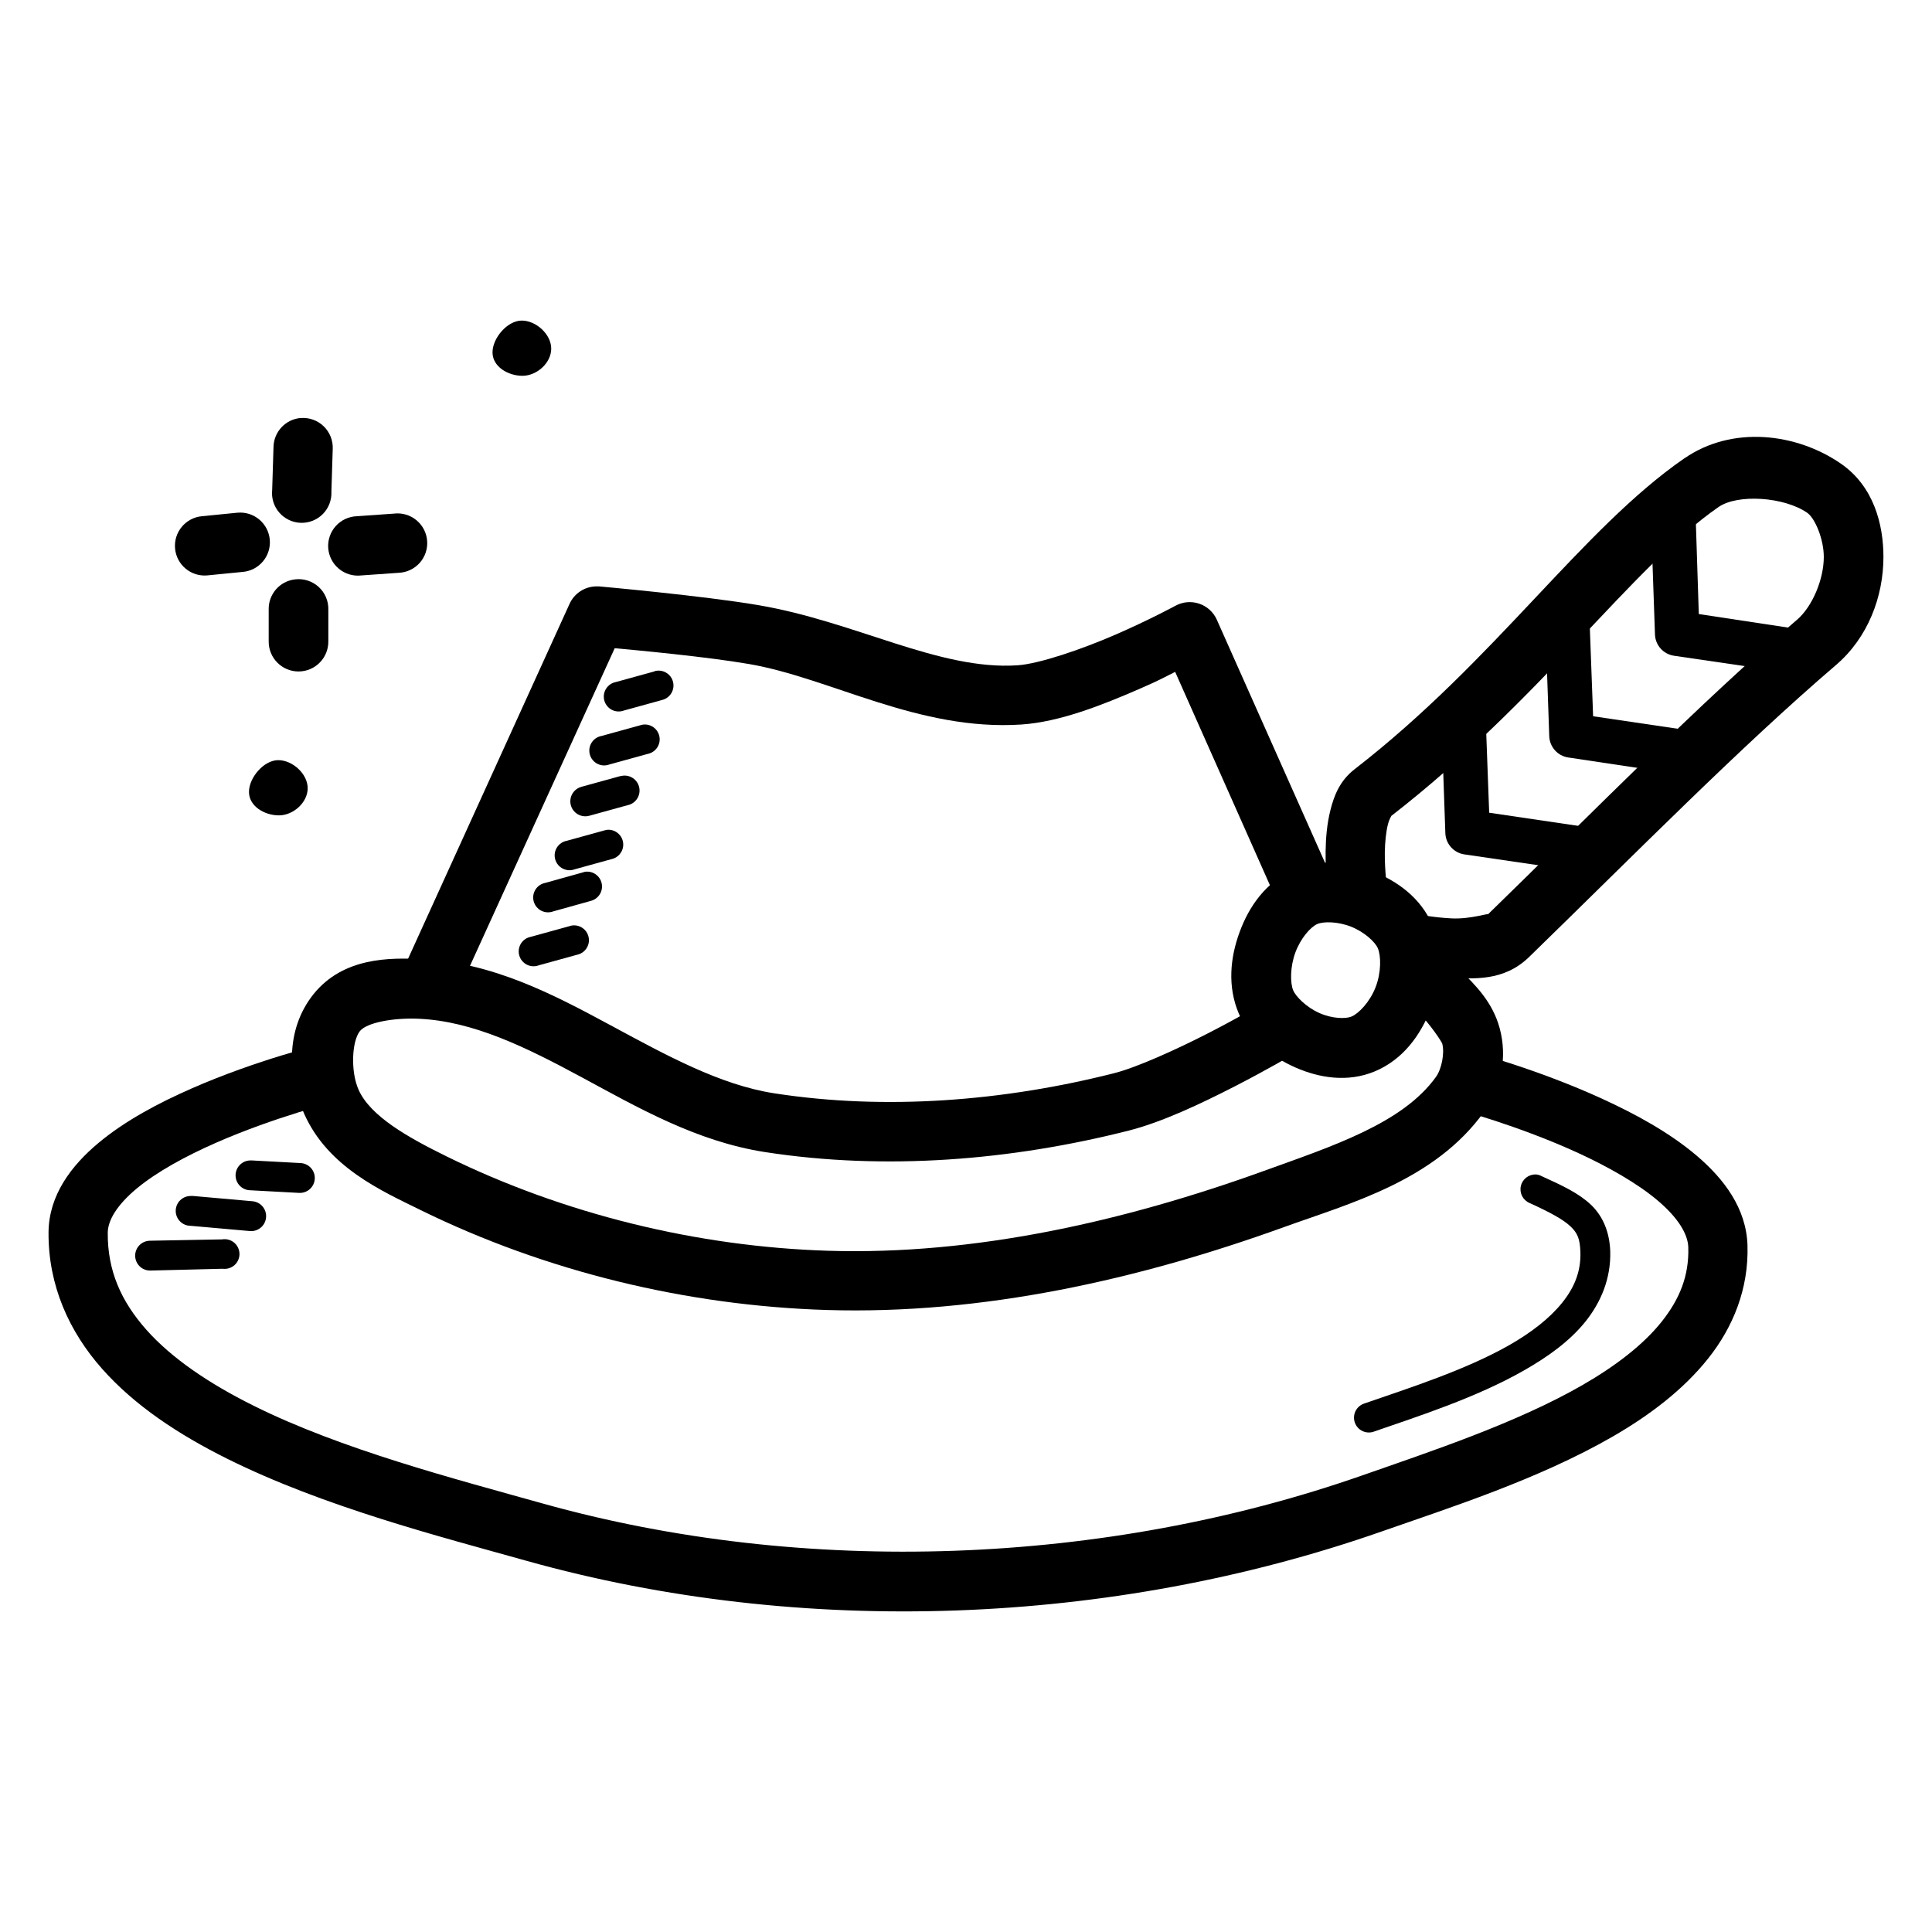
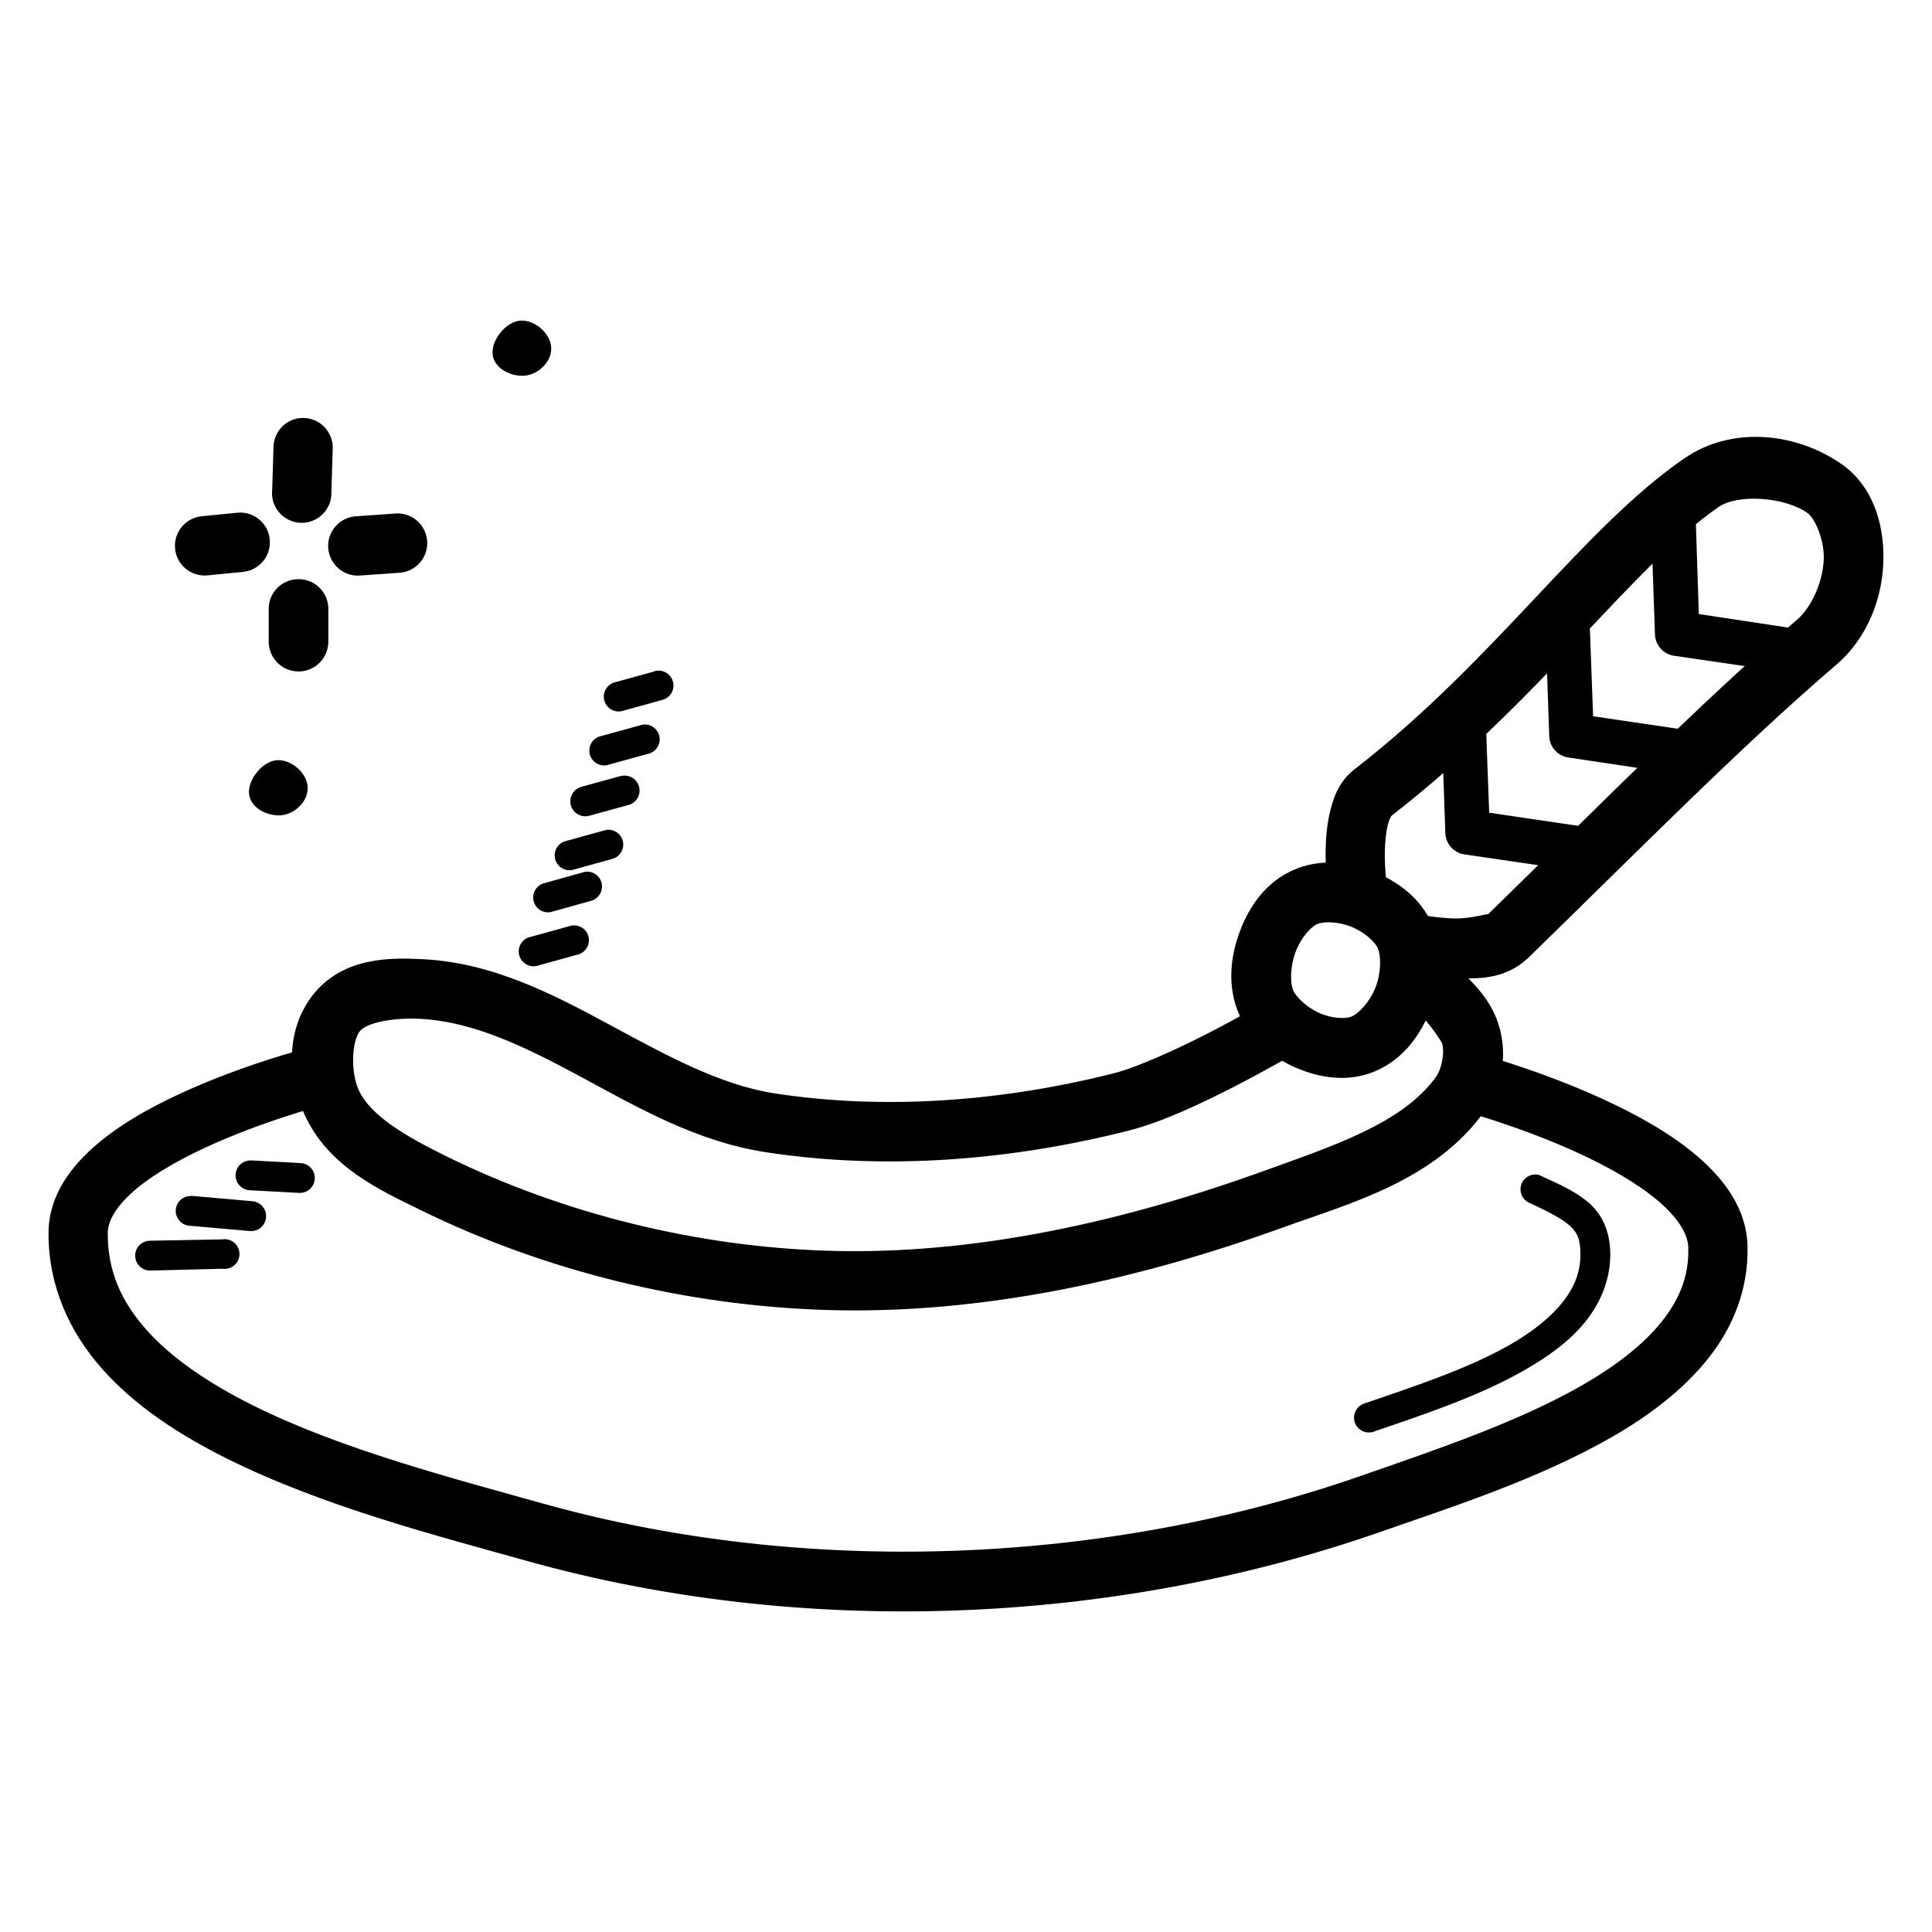
<svg xmlns="http://www.w3.org/2000/svg" fill="#000000" width="800px" height="800px" version="1.1" viewBox="144 144 512 512">
  <g>
    <path d="m223.69 254.77c-4.012 0.34-7.117 3.648-7.207 7.668l-0.352 11.391c-0.238 2.184 0.445 4.367 1.887 6.023 1.441 1.656 3.508 2.637 5.703 2.703 2.191 0.066 4.316-0.789 5.856-2.352 1.535-1.566 2.352-3.707 2.246-5.898l0.352-11.273c0.113-2.262-0.75-4.465-2.375-6.047-1.625-1.578-3.852-2.383-6.109-2.203z" />
-     <path d="m206.95 279.87-9.414 0.93c-4.332 0.387-7.531 4.211-7.144 8.543 0.383 4.332 4.207 7.531 8.539 7.144l9.414-0.93v0.004c4.336-0.387 7.535-4.211 7.148-8.543-0.383-4.332-4.207-7.531-8.543-7.148z" />
+     <path d="m206.95 279.87-9.414 0.93c-4.332 0.387-7.531 4.211-7.144 8.543 0.383 4.332 4.207 7.531 8.539 7.144l9.414-0.93c4.336-0.387 7.535-4.211 7.148-8.543-0.383-4.332-4.207-7.531-8.543-7.148z" />
    <path d="m222.18 297.54c-4.051 0.465-7.074 3.941-6.973 8.02v8.484c0 4.363 3.539 7.902 7.902 7.902s7.902-3.539 7.902-7.902v-8.484c0.059-2.293-0.883-4.496-2.578-6.035-1.695-1.539-3.981-2.266-6.254-1.984z" />
    <path d="m248.45 280.11-9.879 0.695c-2.141 0.07-4.164 1.012-5.594 2.609-1.434 1.594-2.152 3.703-1.996 5.84 0.16 2.137 1.184 4.117 2.836 5.484 1.648 1.367 3.785 2 5.918 1.758l9.879-0.695v-0.004c2.141-0.07 4.16-1.012 5.594-2.606 1.43-1.598 2.152-3.707 1.992-5.844-0.156-2.137-1.18-4.117-2.832-5.484-1.652-1.367-3.789-2-5.918-1.754z" />
    <path d="m274.52 237.38c0 3.801 4.129 6.211 7.934 6.211 3.801 0 7.625-3.391 7.625-7.195 0-3.801-4.004-7.441-7.809-7.441-3.801 0-7.75 4.625-7.75 8.426z" />
    <path d="m209.98 353.87c0 3.801 4.129 6.211 7.934 6.211 3.801 0 7.625-3.391 7.625-7.195 0-3.801-4.004-7.441-7.809-7.441-3.801 0-7.75 4.625-7.75 8.426z" />
    <path d="m486.7 374.59c-7.258 3.227-11.66 9.562-14.18 16.387s-3.266 14.477-0.23 21.617c2.926 6.883 8.613 11.488 14.992 14.293 6.379 2.809 13.914 4.016 21.035 1.047 7.516-3.137 12.172-9.633 14.875-16.621 2.703-6.988 3.562-14.949 0.352-22.312-3.066-7.031-9.129-11.461-15.691-14.062-6.562-2.602-14.09-3.481-21.152-0.355zm6.391 14.293c1.598-0.707 5.402-0.707 8.949 0.695 3.547 1.406 6.367 4.039 7.09 5.695 0.867 1.992 0.949 6.391-0.582 10.344-1.527 3.949-4.492 6.992-6.391 7.785-1.508 0.629-5.062 0.594-8.484-0.93-3.422-1.504-6.242-4.32-6.973-6.043-0.812-2.004-0.809-6.231 0.582-9.996 1.406-3.809 4.019-6.758 5.812-7.555z" />
-     <path d="m302.02 299.4c-3.066 0.035-5.832 1.848-7.09 4.644l-45.906 100.88 14.297 6.508 43.582-95.648c5.914 0.535 24.352 2.254 35.562 4.184 21.637 3.715 44.945 17.809 72.172 16.039 10.258-0.668 21.641-5.231 31.262-9.414 5.367-2.332 6.402-2.965 9.531-4.535l27.312 61.48 14.41-6.391-30.684-68.918h0.004c-0.895-2-2.578-3.535-4.652-4.242s-4.348-0.516-6.273 0.523c0 0-6.941 3.766-15.922 7.672-8.98 3.902-20.254 7.762-26.035 8.137-20.719 1.344-42.734-11.508-68.453-15.922-14.648-2.516-42.422-5-42.422-5-0.23-0.012-0.465-0.012-0.695 0z" />
    <path d="m523.31 394.35-9.762 12.32s3.066 2.375 6.277 5.574c3.207 3.207 6.238 7.797 6.391 8.367 0.648 2.43-0.156 6.648-1.625 8.715-8.816 12.379-27.543 18.438-45.676 24.988-37.062 13.391-76.711 22.344-115.41 21.152-34.688-1.066-70.02-9.711-101.11-24.988-10.371-5.094-20.238-10.68-23.359-17.664-2.172-4.852-1.805-12.895 0.352-15.574 1.766-2.203 8.699-3.578 15.691-3.254 14.309 0.66 28.184 7.465 43 15.457 14.816 7.992 30.449 17.055 48.695 19.875 32.031 4.949 65.293 2.172 96.348-5.695 8.875-2.25 19.34-7.231 28.125-11.738 8.785-4.504 15.691-8.602 15.691-8.602l-7.902-13.598s-6.508 3.844-14.875 8.137c-8.367 4.289-18.859 9.051-24.871 10.578-29.309 7.426-60.562 9.906-90.07 5.344-14.402-2.227-28.543-10.02-43.582-18.129-15.039-8.109-31.164-16.574-49.859-17.434-8.414-0.418-20.805-0.535-28.707 9.297-7.656 9.617-6.707 22.191-2.441 31.73 6.305 14.109 20.426 20.355 30.797 25.453 33.227 16.328 70.676 25.363 107.62 26.5 41.422 1.273 82.891-8.117 121.22-21.965 17.418-6.293 40-12.27 53.113-30.684 4.547-6.383 6.098-14.371 4.066-21.965-1.891-7.062-6.523-11.527-10.461-15.457-3.938-3.934-7.672-6.742-7.672-6.742z" />
    <path d="m229.27 420.73s-17.145 4.102-34.516 11.738c-8.688 3.82-17.469 8.441-24.641 14.41-7.168 5.973-13.18 13.844-13.25 23.711-0.105 14.098 5.496 26.34 14.18 36.145 8.684 9.805 20.32 17.449 33.121 23.824 25.605 12.754 56.301 20.613 79.379 27.078 72.98 20.445 155.17 17.23 226.63-7.785 17.809-6.234 41.5-13.789 61.133-25.102 9.816-5.66 18.707-12.379 25.336-20.688s10.797-18.5 10.461-29.984c-0.293-9.887-6.281-17.703-13.48-23.824-7.203-6.121-16.172-11-24.871-14.992-17.398-7.984-34.402-12.438-34.402-12.438l-3.953 15.227s16.004 4.238 31.844 11.508c7.918 3.637 15.742 8.07 21.152 12.668 5.41 4.602 7.918 8.883 8.02 12.32 0.219 7.535-2.254 13.695-7.09 19.758-4.836 6.062-12.18 11.699-20.918 16.734-17.48 10.074-40.238 17.602-58.344 23.941-68.285 23.906-147.74 26.934-217.33 7.438-23.363-6.547-53.234-14.285-76.59-25.918-11.68-5.812-21.648-12.535-28.359-20.105-6.707-7.57-10.301-15.668-10.227-25.684 0.023-3.254 2.371-7.324 7.672-11.738 5.301-4.414 13.027-8.617 20.918-12.086 15.785-6.941 31.844-10.926 31.844-10.926z" />
    <path d="m317.6 321.83c-0.078 0.035-0.156 0.078-0.234 0.117l-10.109 2.789v0.004c-1.09 0.195-2.051 0.84-2.641 1.777-0.59 0.938-0.758 2.082-0.461 3.148 0.297 1.066 1.027 1.961 2.016 2.461s2.141 0.562 3.176 0.168l10.109-2.789 0.004-0.004c2.117-0.512 3.418-2.644 2.906-4.766-0.516-2.117-2.648-3.418-4.766-2.902z" />
    <path d="m314.57 336.01c-0.355 0.031-0.711 0.109-1.047 0.238l-10.109 2.789c-1.09 0.195-2.047 0.84-2.637 1.777s-0.758 2.082-0.461 3.148c0.293 1.066 1.027 1.961 2.016 2.461 0.984 0.5 2.141 0.562 3.176 0.168l10.109-2.789c2.055-0.391 3.449-2.32 3.172-4.391-0.281-2.074-2.129-3.57-4.215-3.402z" />
    <path d="m308.77 349.61c-0.199 0.023-0.395 0.062-0.586 0.117l-10.109 2.789v0.004c-1.02 0.277-1.883 0.945-2.406 1.863-0.523 0.914-0.664 2-0.387 3.019 0.277 1.016 0.949 1.883 1.867 2.402 0.914 0.523 2 0.664 3.016 0.383l10.109-2.789h0.004c2.148-0.418 3.555-2.5 3.137-4.648-0.418-2.152-2.496-3.555-4.648-3.137z" />
    <path d="m304.93 363.9c-0.199 0.027-0.395 0.066-0.586 0.121l-10.109 2.789c-1.09 0.195-2.047 0.84-2.641 1.777-0.59 0.938-0.758 2.082-0.461 3.148 0.297 1.07 1.027 1.961 2.016 2.461 0.988 0.5 2.144 0.562 3.18 0.168l10.109-2.789c1.898-0.613 3.039-2.551 2.652-4.508-0.387-1.957-2.172-3.316-4.164-3.164z" />
    <path d="m298.89 375.06c-0.121 0.031-0.238 0.07-0.352 0.117l-9.996 2.789v0.004c-1.09 0.191-2.047 0.84-2.637 1.777-0.594 0.938-0.762 2.078-0.465 3.144 0.297 1.07 1.027 1.965 2.016 2.465s2.144 0.559 3.18 0.164l9.996-2.789h-0.004c2.039-0.551 3.281-2.613 2.812-4.672-0.469-2.062-2.477-3.383-4.555-3z" />
    <path d="m295.86 389.23c-0.359 0.031-0.711 0.113-1.047 0.238l-10.109 2.789v0.004c-1.09 0.195-2.047 0.84-2.637 1.777-0.59 0.938-0.758 2.078-0.461 3.148 0.293 1.066 1.027 1.957 2.012 2.461 0.988 0.5 2.141 0.559 3.176 0.168l10.109-2.789 0.004-0.004c2.035-0.406 3.406-2.324 3.129-4.383-0.277-2.059-2.106-3.547-4.176-3.402z" />
    <path d="m210.44 451.53c-2.184-0.035-3.977 1.711-4.012 3.891-0.031 2.184 1.711 3.977 3.891 4.012l12.902 0.695c1.051 0.066 2.082-0.289 2.871-0.988 0.785-0.695 1.266-1.68 1.324-2.731 0.062-1.051-0.297-2.082-0.996-2.867-0.699-0.785-1.684-1.258-2.734-1.316l-12.902-0.695c-0.117-0.008-0.234-0.008-0.352 0z" />
    <path d="m194.52 460.95c-2.184 0-3.953 1.77-3.953 3.949 0 2.184 1.77 3.953 3.953 3.953l15.691 1.391h-0.004c2.184 0.195 4.109-1.418 4.301-3.602 0.195-2.184-1.418-4.109-3.602-4.301l-15.691-1.391c-0.23-0.023-0.465-0.023-0.695 0z" />
    <path d="m202.89 472.45-19.176 0.355v0.004c-1.047 0.016-2.047 0.445-2.777 1.199-0.73 0.75-1.133 1.762-1.117 2.809 0.016 1.051 0.449 2.047 1.199 2.777 0.754 0.73 1.766 1.133 2.812 1.117l19.176-0.477c1.137 0.148 2.281-0.199 3.137-0.961 0.855-0.762 1.336-1.855 1.32-3-0.02-1.145-0.535-2.227-1.41-2.961-0.879-0.734-2.035-1.051-3.164-0.867z" />
    <path d="m590.37 265.46c-27.246 18.855-50.066 53.48-87.398 82.402-3.961 3.07-5.453 7.082-6.391 10.809-0.941 3.727-1.23 7.508-1.277 10.926-0.094 6.84 0.812 12.668 0.812 12.668l15.574-2.328s-0.77-4.812-0.699-10.109c0.035-2.648 0.34-5.449 0.812-7.32 0.469-1.867 1.172-2.488 0.812-2.207 39.594-30.672 63.93-66.098 86.816-81.934 5.106-3.527 17.387-2.691 23.477 1.512 2.129 1.469 4.422 7.07 4.418 11.738-0.008 5.945-3.043 13.152-7.09 16.621-26.258 22.496-53.781 50.715-81.938 78.102 0.492-0.477-4.519 1.281-9.531 1.047-5.012-0.238-9.531-1.16-9.531-1.16l-3.137 15.34s5.391 1.207 11.855 1.512c6.465 0.297 14.527 1.094 21.27-5.461 28.328-27.559 55.895-55.59 81.355-77.402 8.445-7.238 12.543-18.082 12.551-28.59 0.008-8.555-2.523-18.715-11.273-24.754-11.746-8.102-28.773-10.195-41.492-1.391z" />
    <path d="m537.72 334.26-11.738 0.355 1.047 30.102v0.004c0.066 2.856 2.172 5.254 4.996 5.695l31.727 4.648 1.625-11.738-26.73-3.949z" />
    <path d="m565.26 308.7-11.738 0.355 1.047 30.102c0.125 2.812 2.215 5.148 5 5.578l31.727 4.766 1.625-11.738-26.73-3.949z" />
    <path d="m593.39 281.62-11.855 0.355 1.047 30.102c0.066 2.856 2.172 5.254 4.996 5.695l31.727 4.648 1.742-11.621-26.848-4.07z" />
    <path d="m551.09 455.25c-1.91-0.102-3.613 1.184-4.043 3.047-0.43 1.859 0.539 3.762 2.297 4.508 5.352 2.43 8.934 4.379 10.809 6.16 1.875 1.777 2.547 3.242 2.672 6.856 0.156 5.141-1.59 9.402-4.883 13.48-3.293 4.074-8.152 7.859-13.945 11.156-11.586 6.602-26.551 11.375-38.352 15.457v0.004c-1.027 0.305-1.891 1.016-2.383 1.969-0.492 0.957-0.57 2.07-0.223 3.086s1.098 1.844 2.074 2.293c0.973 0.449 2.09 0.48 3.09 0.09 11.656-4.035 26.973-8.945 39.633-16.156 6.328-3.606 12.074-7.703 16.27-12.898 4.195-5.199 6.836-11.574 6.625-18.711-0.172-4.988-1.891-9.266-5.113-12.32-3.223-3.051-7.516-5.059-13.016-7.555h-0.004c-0.465-0.262-0.98-0.422-1.508-0.477z" />
  </g>
</svg>